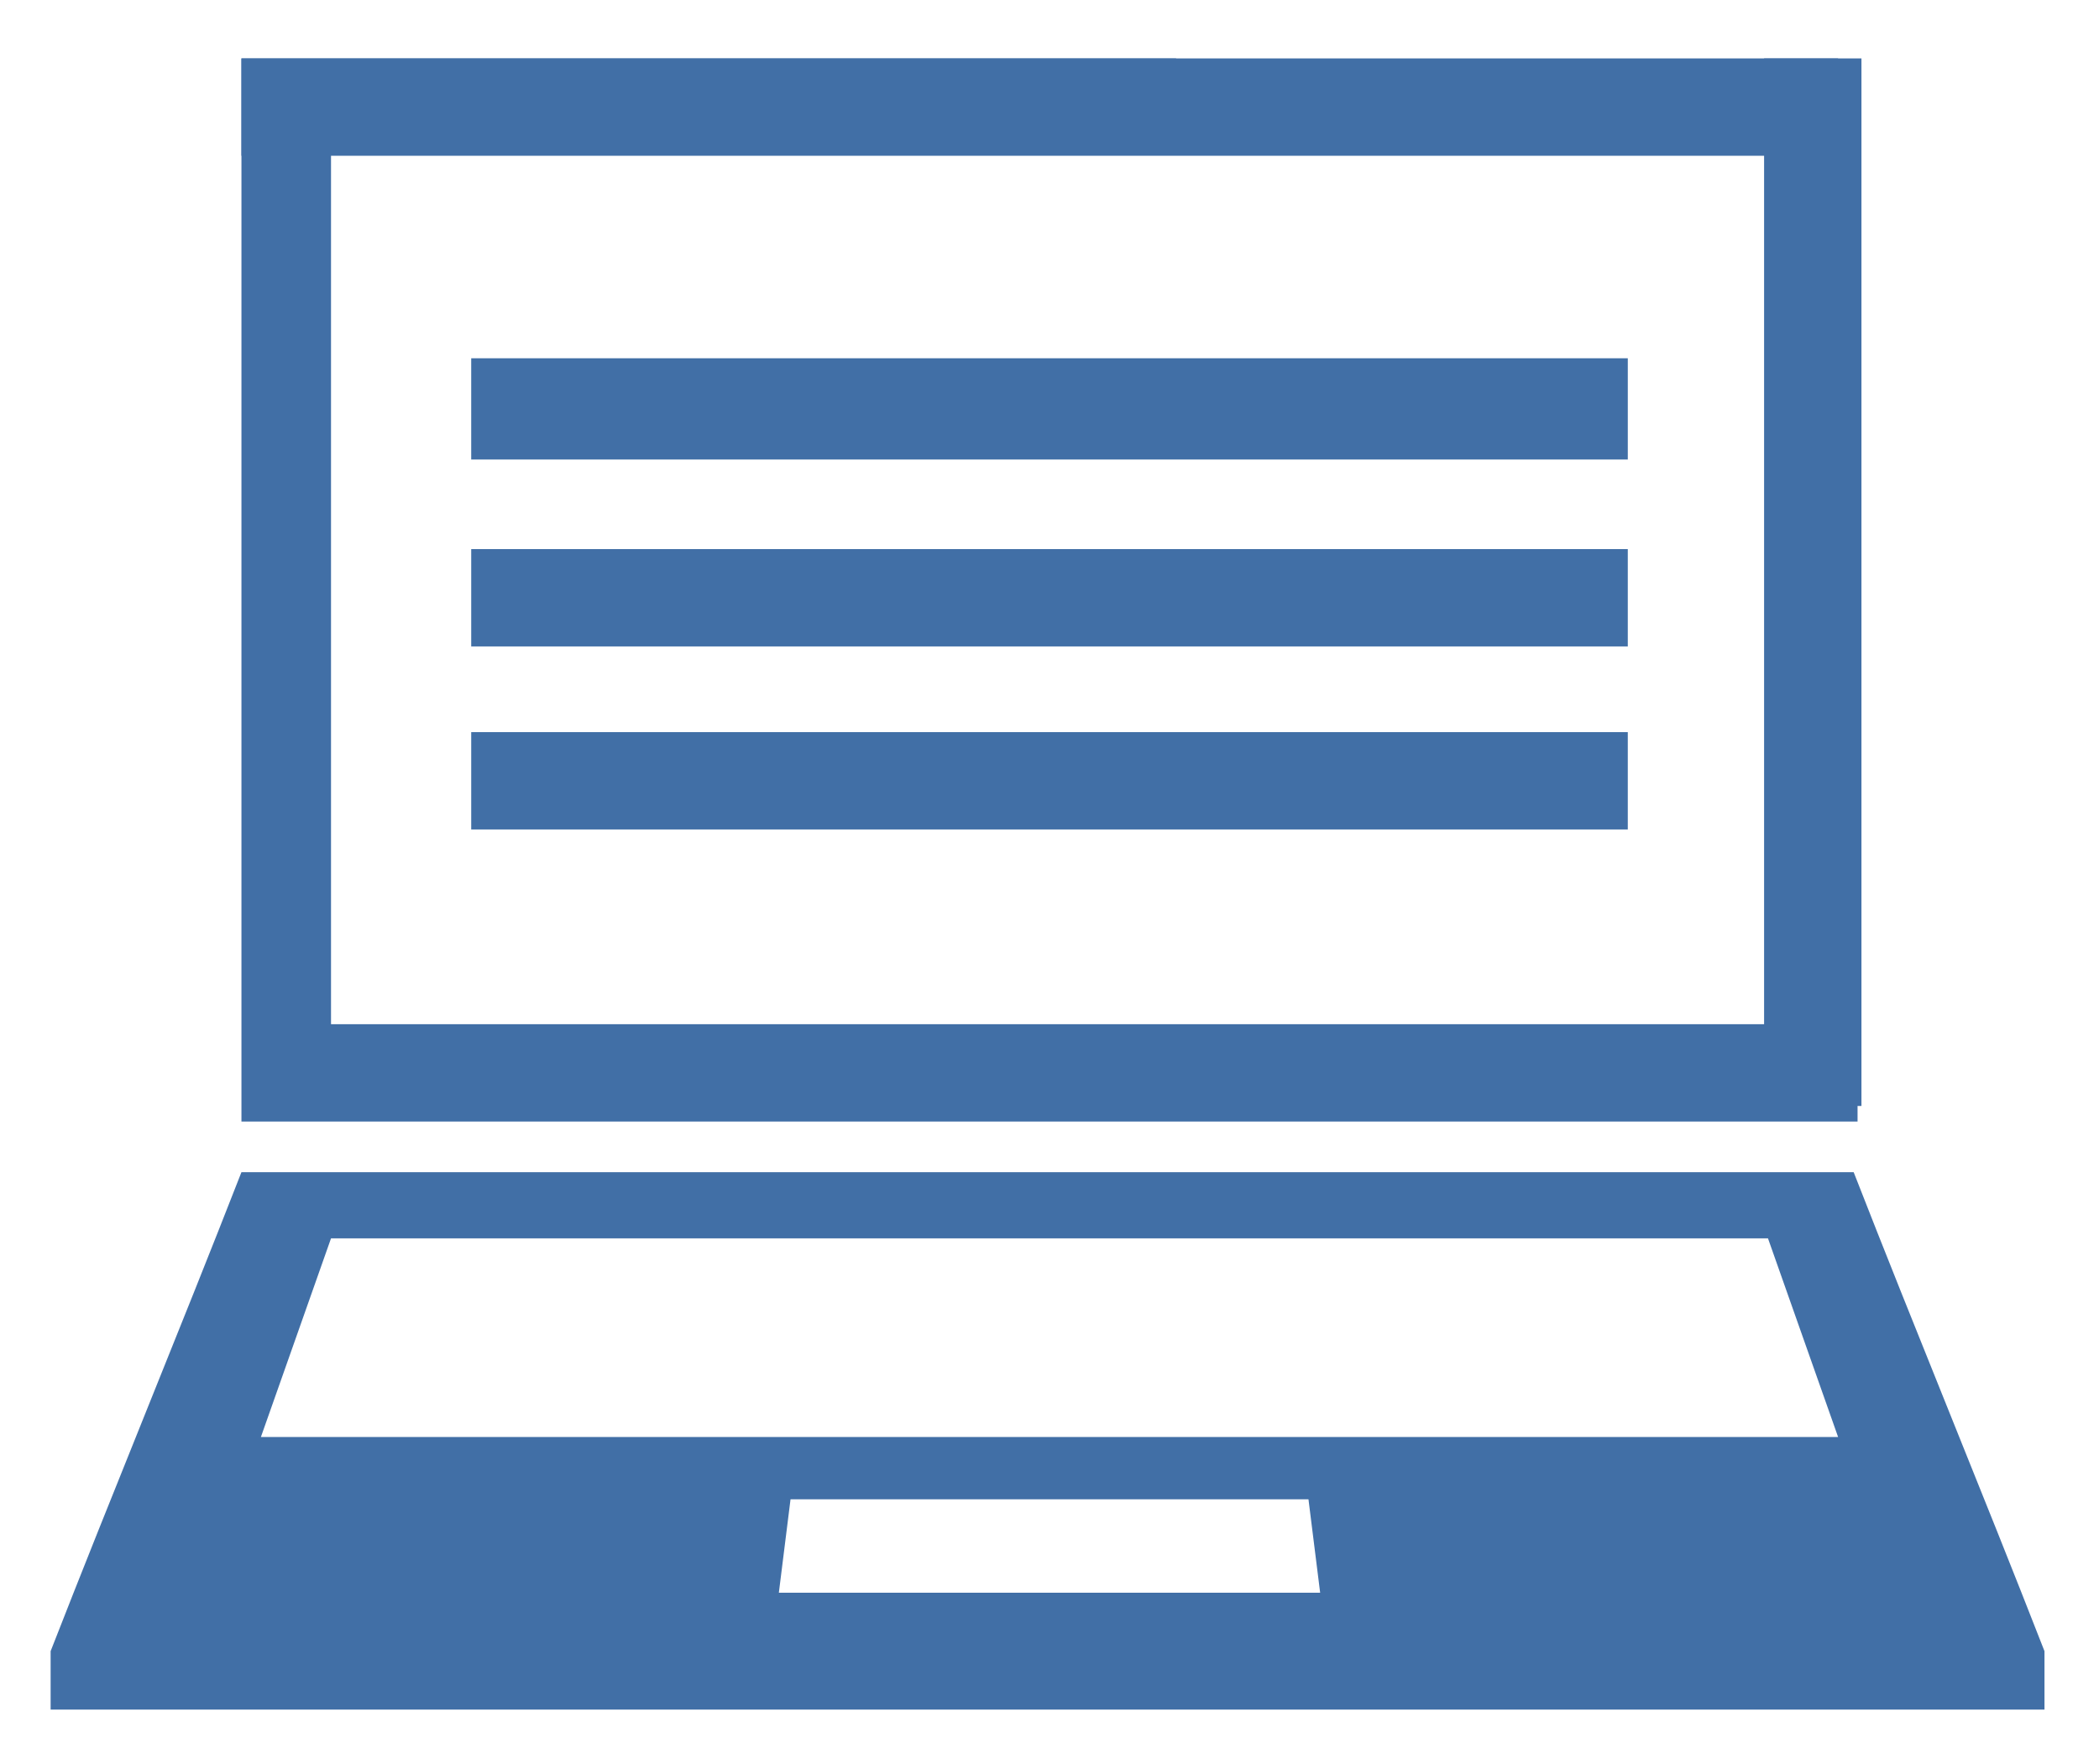
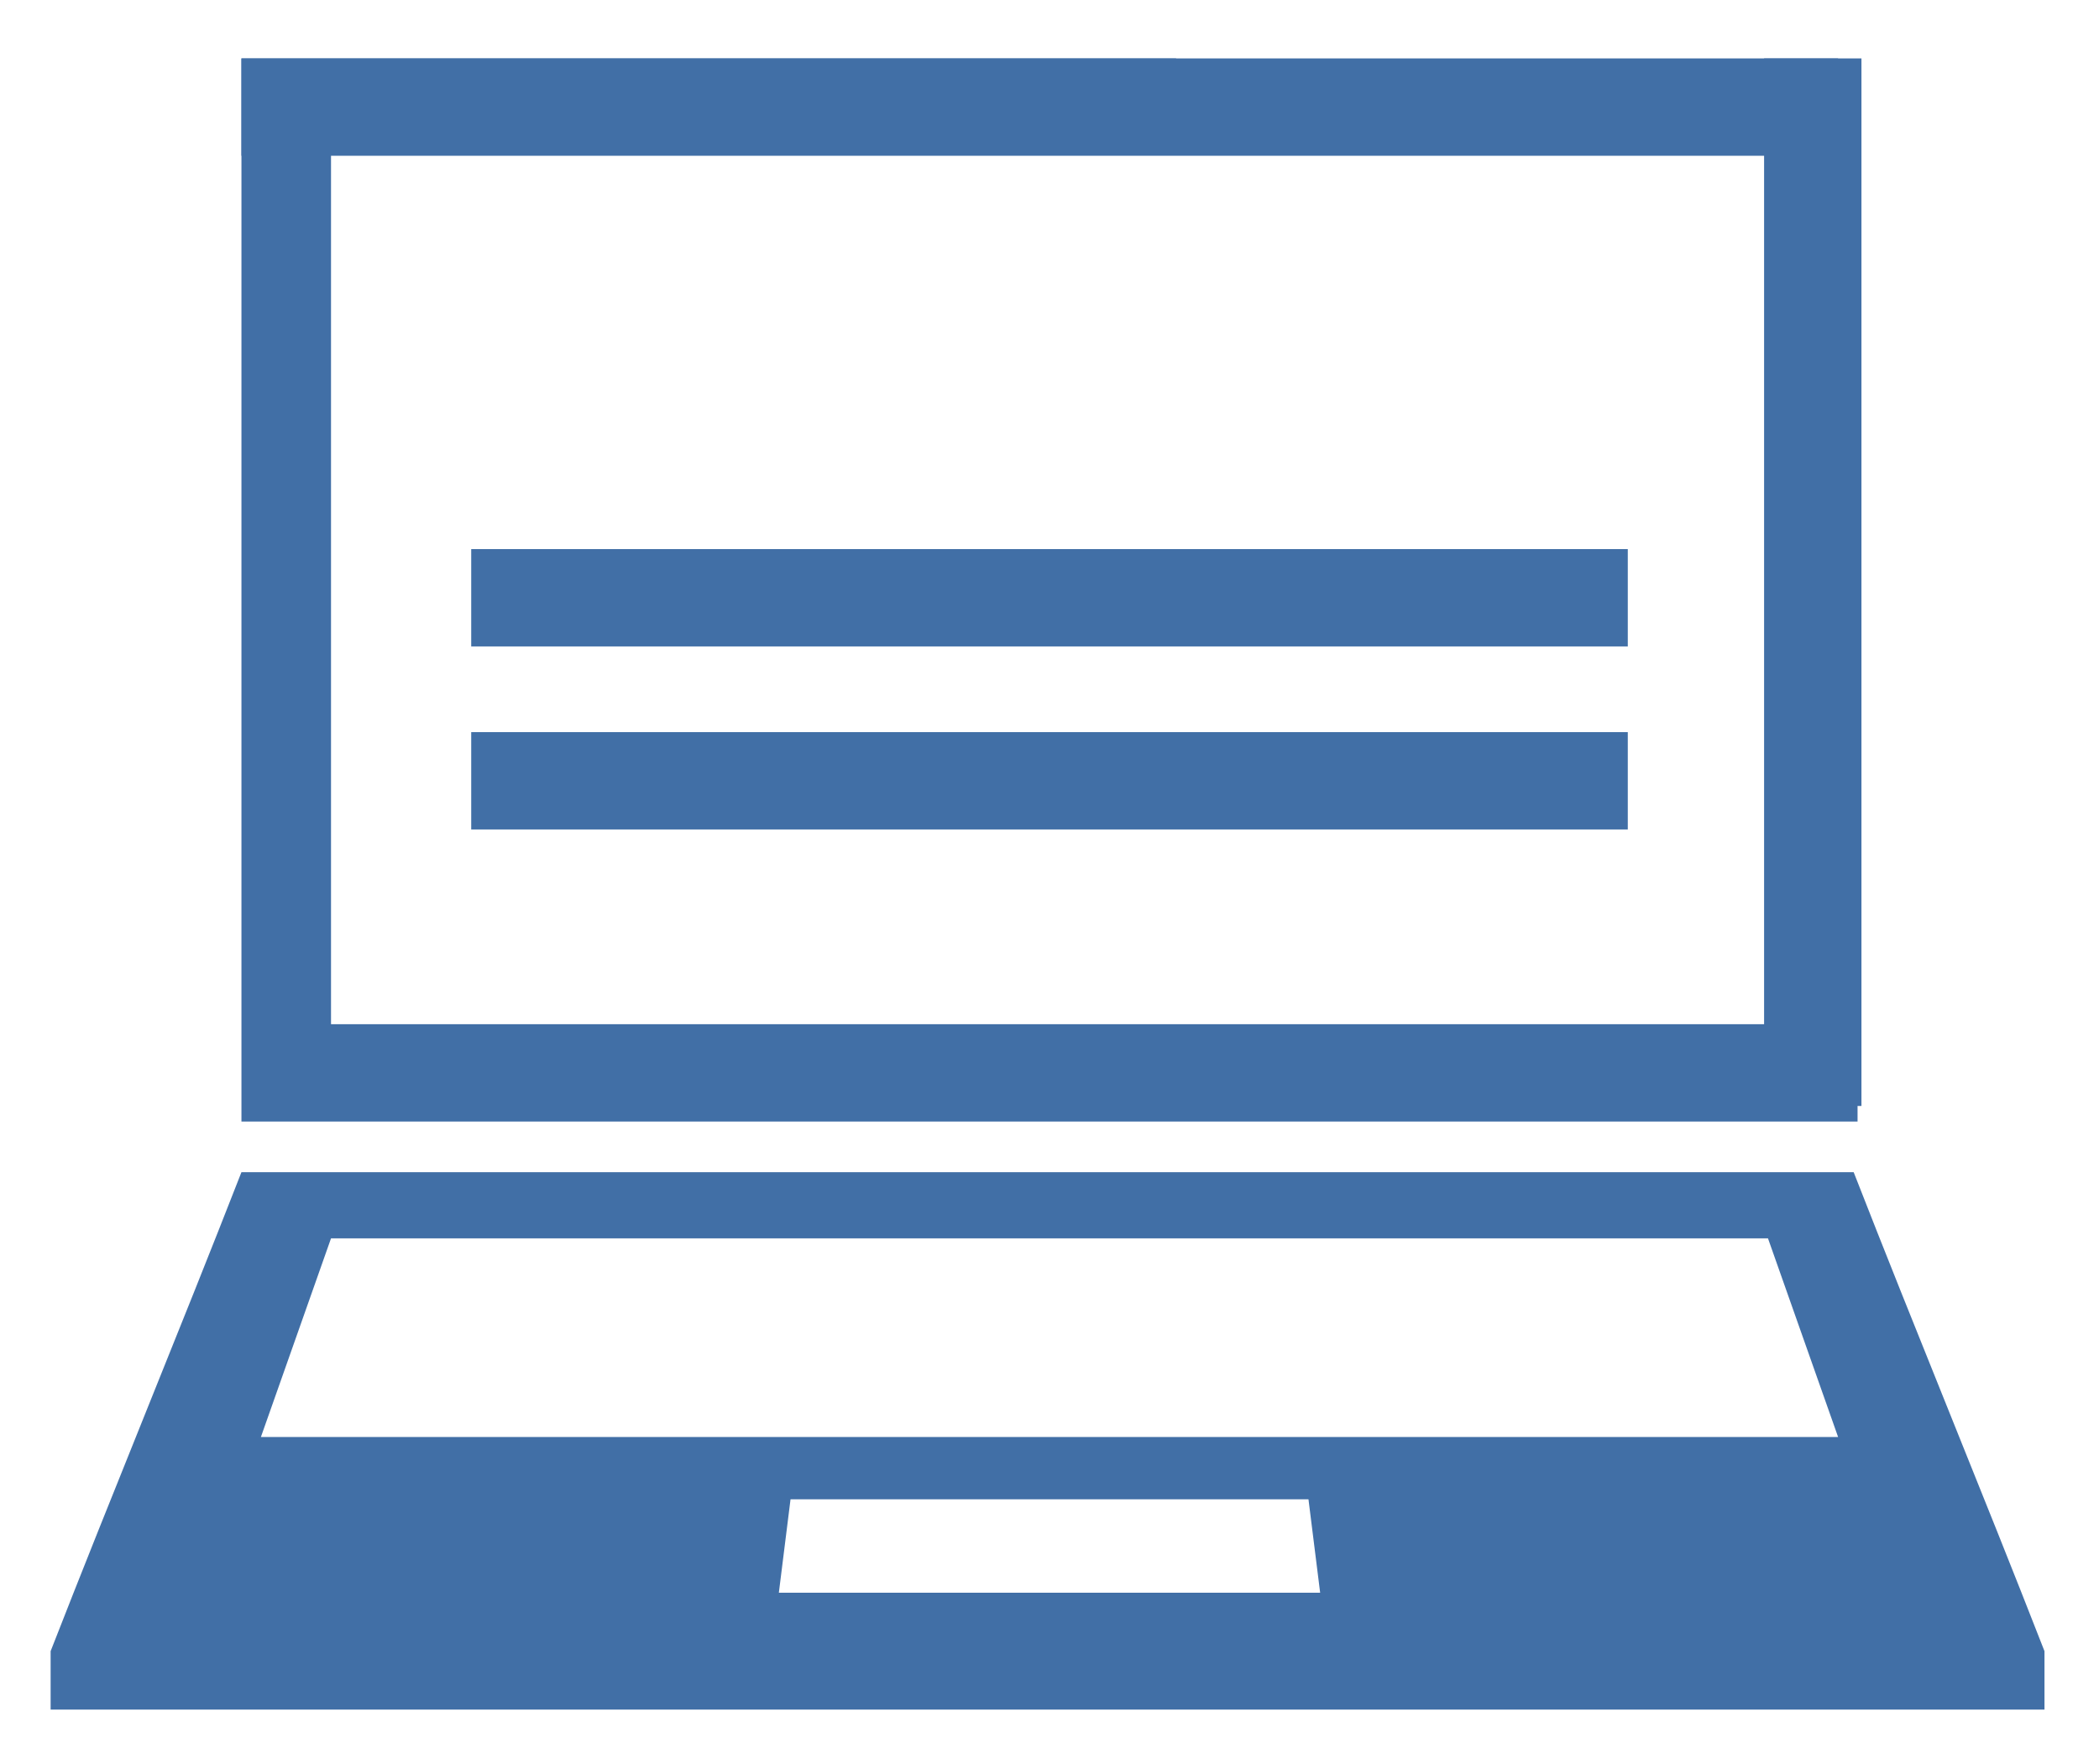
<svg xmlns="http://www.w3.org/2000/svg" version="1.1" id="katman_1" x="0px" y="0px" viewBox="0 0 53.9 45.3" style="enable-background:new 0 0 53.9 45.3;" xml:space="preserve">
  <style type="text/css">
	.st0{opacity:0.75;}
	.st1{fill-rule:evenodd;clip-rule:evenodd;fill:#023F88;}
</style>
  <g class="st0">
    <path class="st1" d="M12.1,16.6h29.7v-2.5H12.1V16.6L12.1,16.6z M12.1,21.3h29.7v-2.5H12.1V21.3L12.1,21.3z M6.2,1.5h24v2.4H8.5   v22.4h36.9V12.7h2.3v16.1H6.2V1.5L6.2,1.5z M33.6,38.5H20.3L20,40.9c4.6,0,9.2,0,13.9,0L33.6,38.5L33.6,38.5z M45.4,31.8H8.5   l-1.8,5.1c13.5,0,27,0,40.5,0C46.6,35.2,46,33.5,45.4,31.8L45.4,31.8z M6.2,30.1c13.8,0,27.6,0,41.4,0c1.6,4.1,3.3,8.2,4.9,12.3   v1.5H1.3v-1.5C2.9,38.3,4.6,34.2,6.2,30.1L6.2,30.1z" />
-     <polygon class="st1" points="12.1,11.8 41.8,11.8 41.8,9.2 12.1,9.2 12.1,11.8  " />
    <polygon class="st1" points="6.2,4 47.2,4 47.2,1.5 6.2,1.5 6.2,4  " />
    <polygon class="st1" points="45.3,1.5 45.3,28.4 47.8,28.4 47.8,1.5 45.3,1.5  " />
  </g>
</svg>